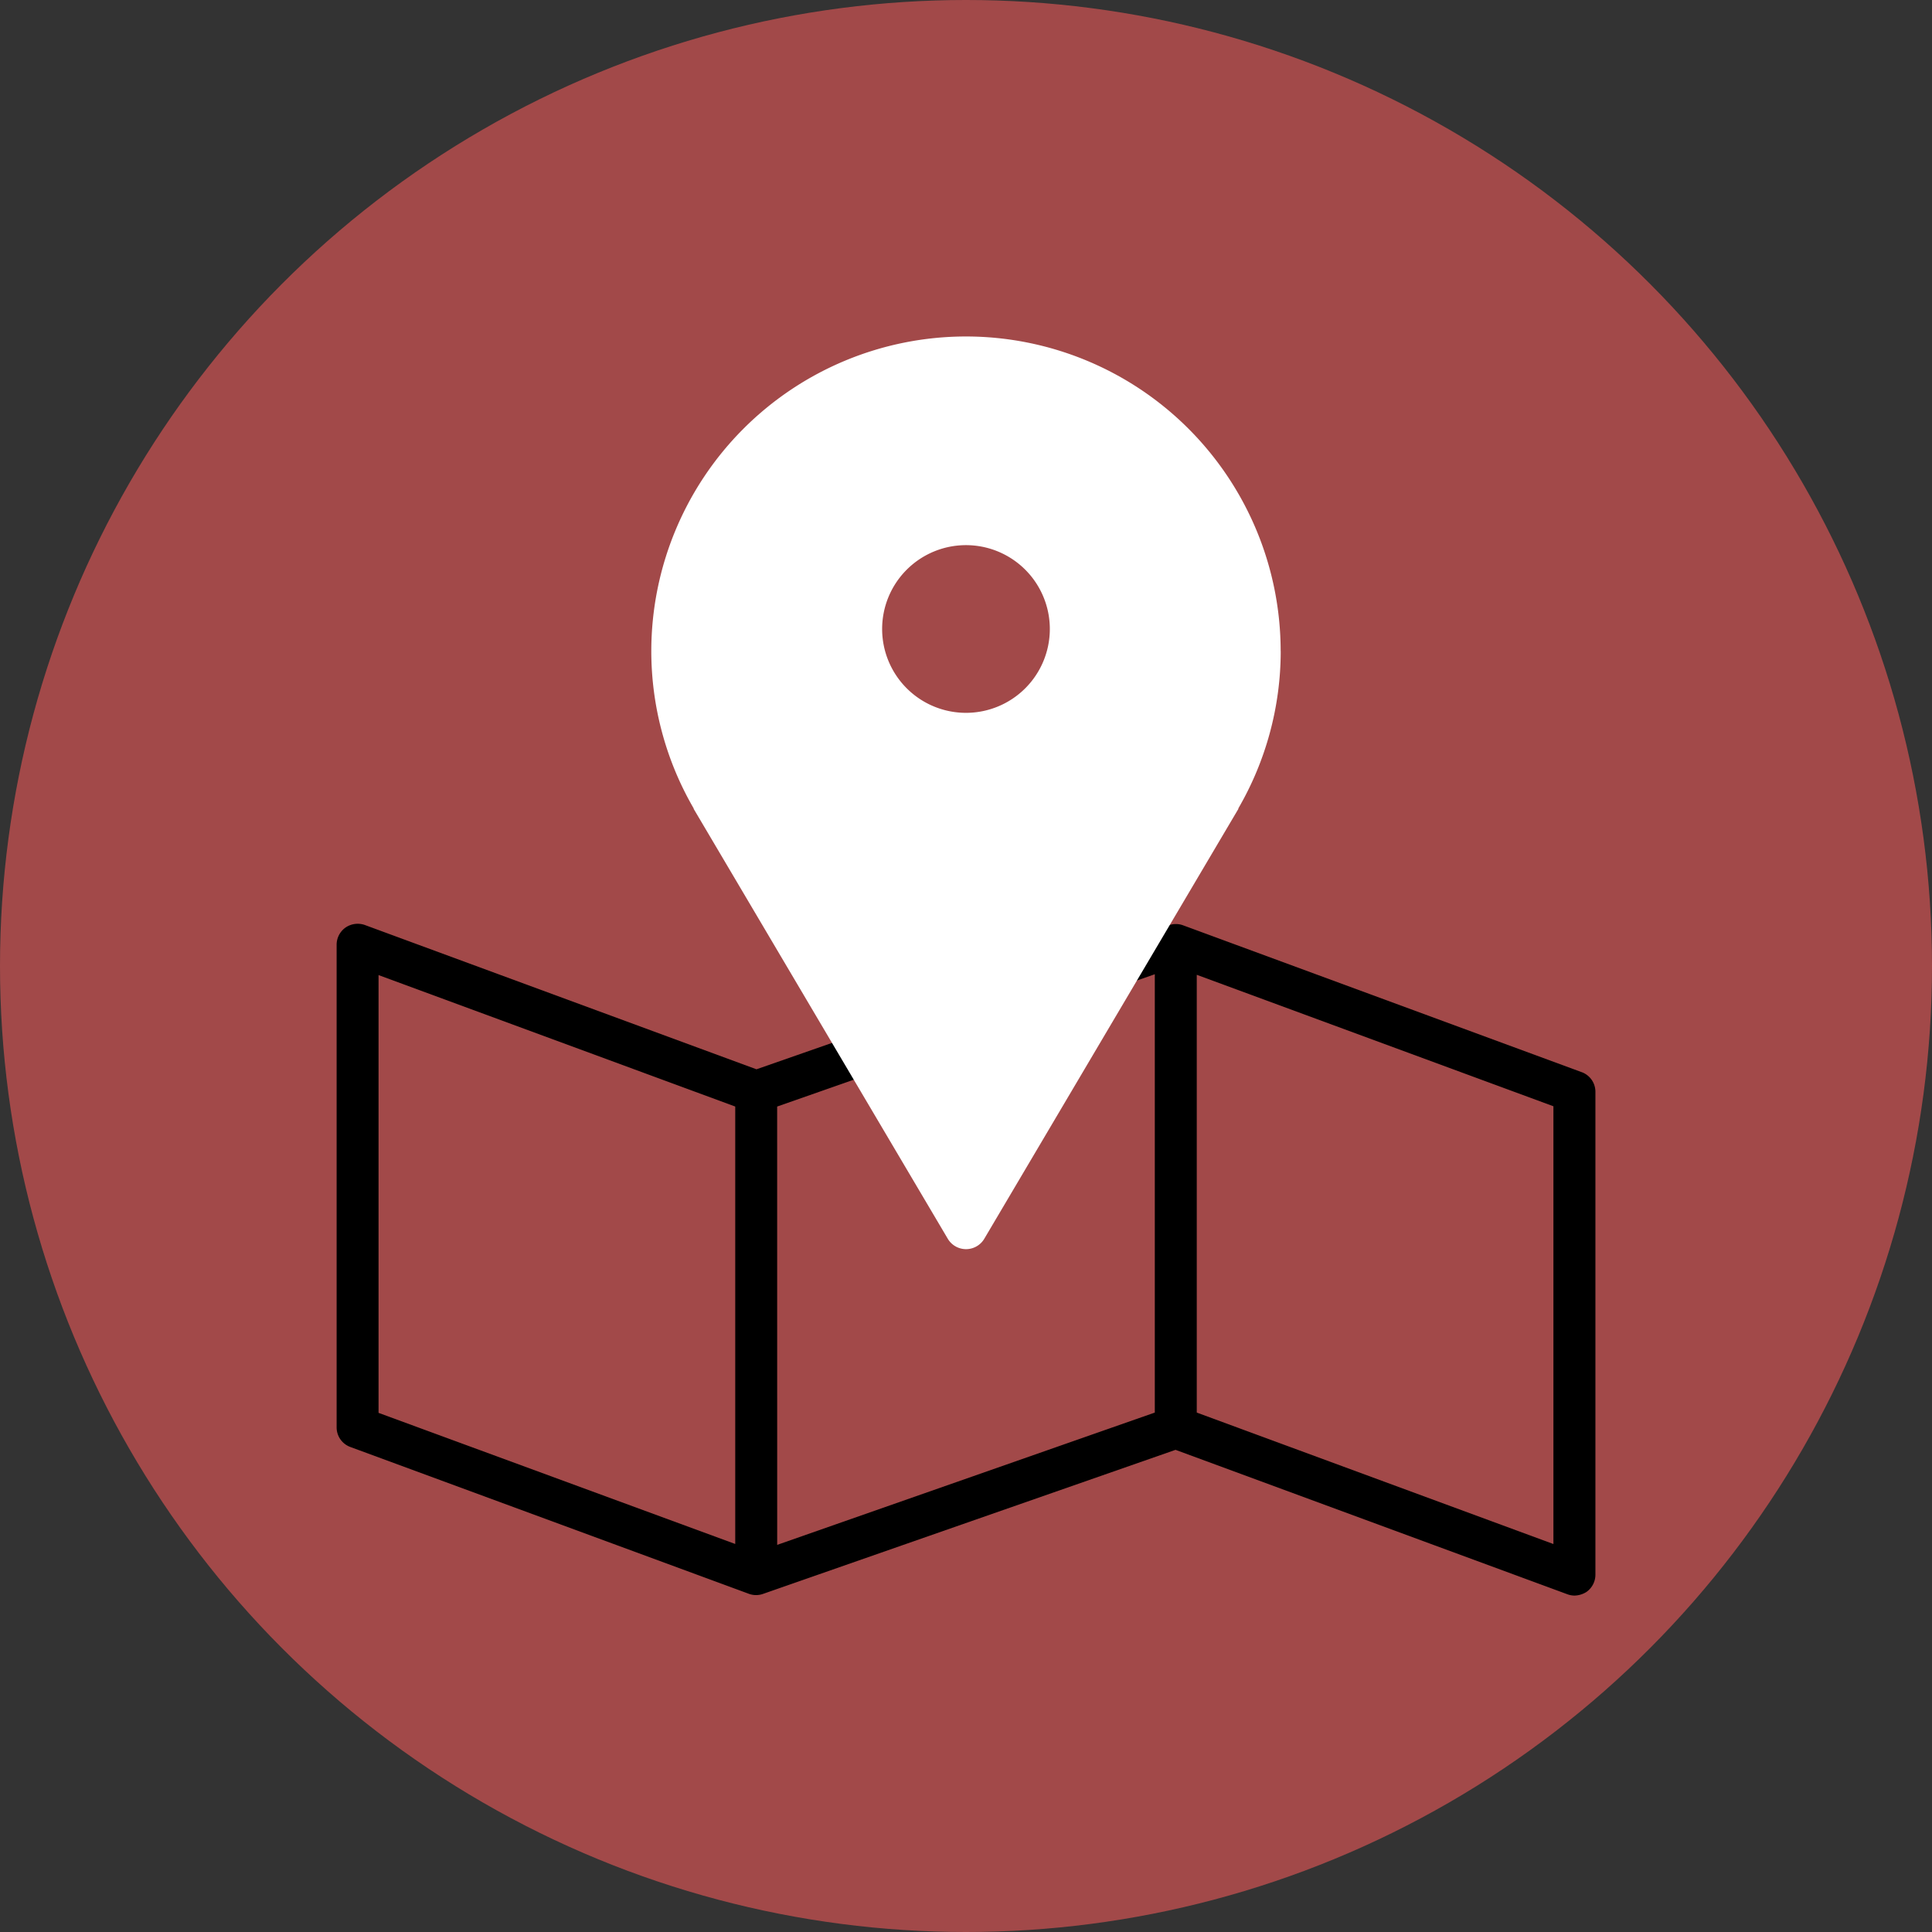
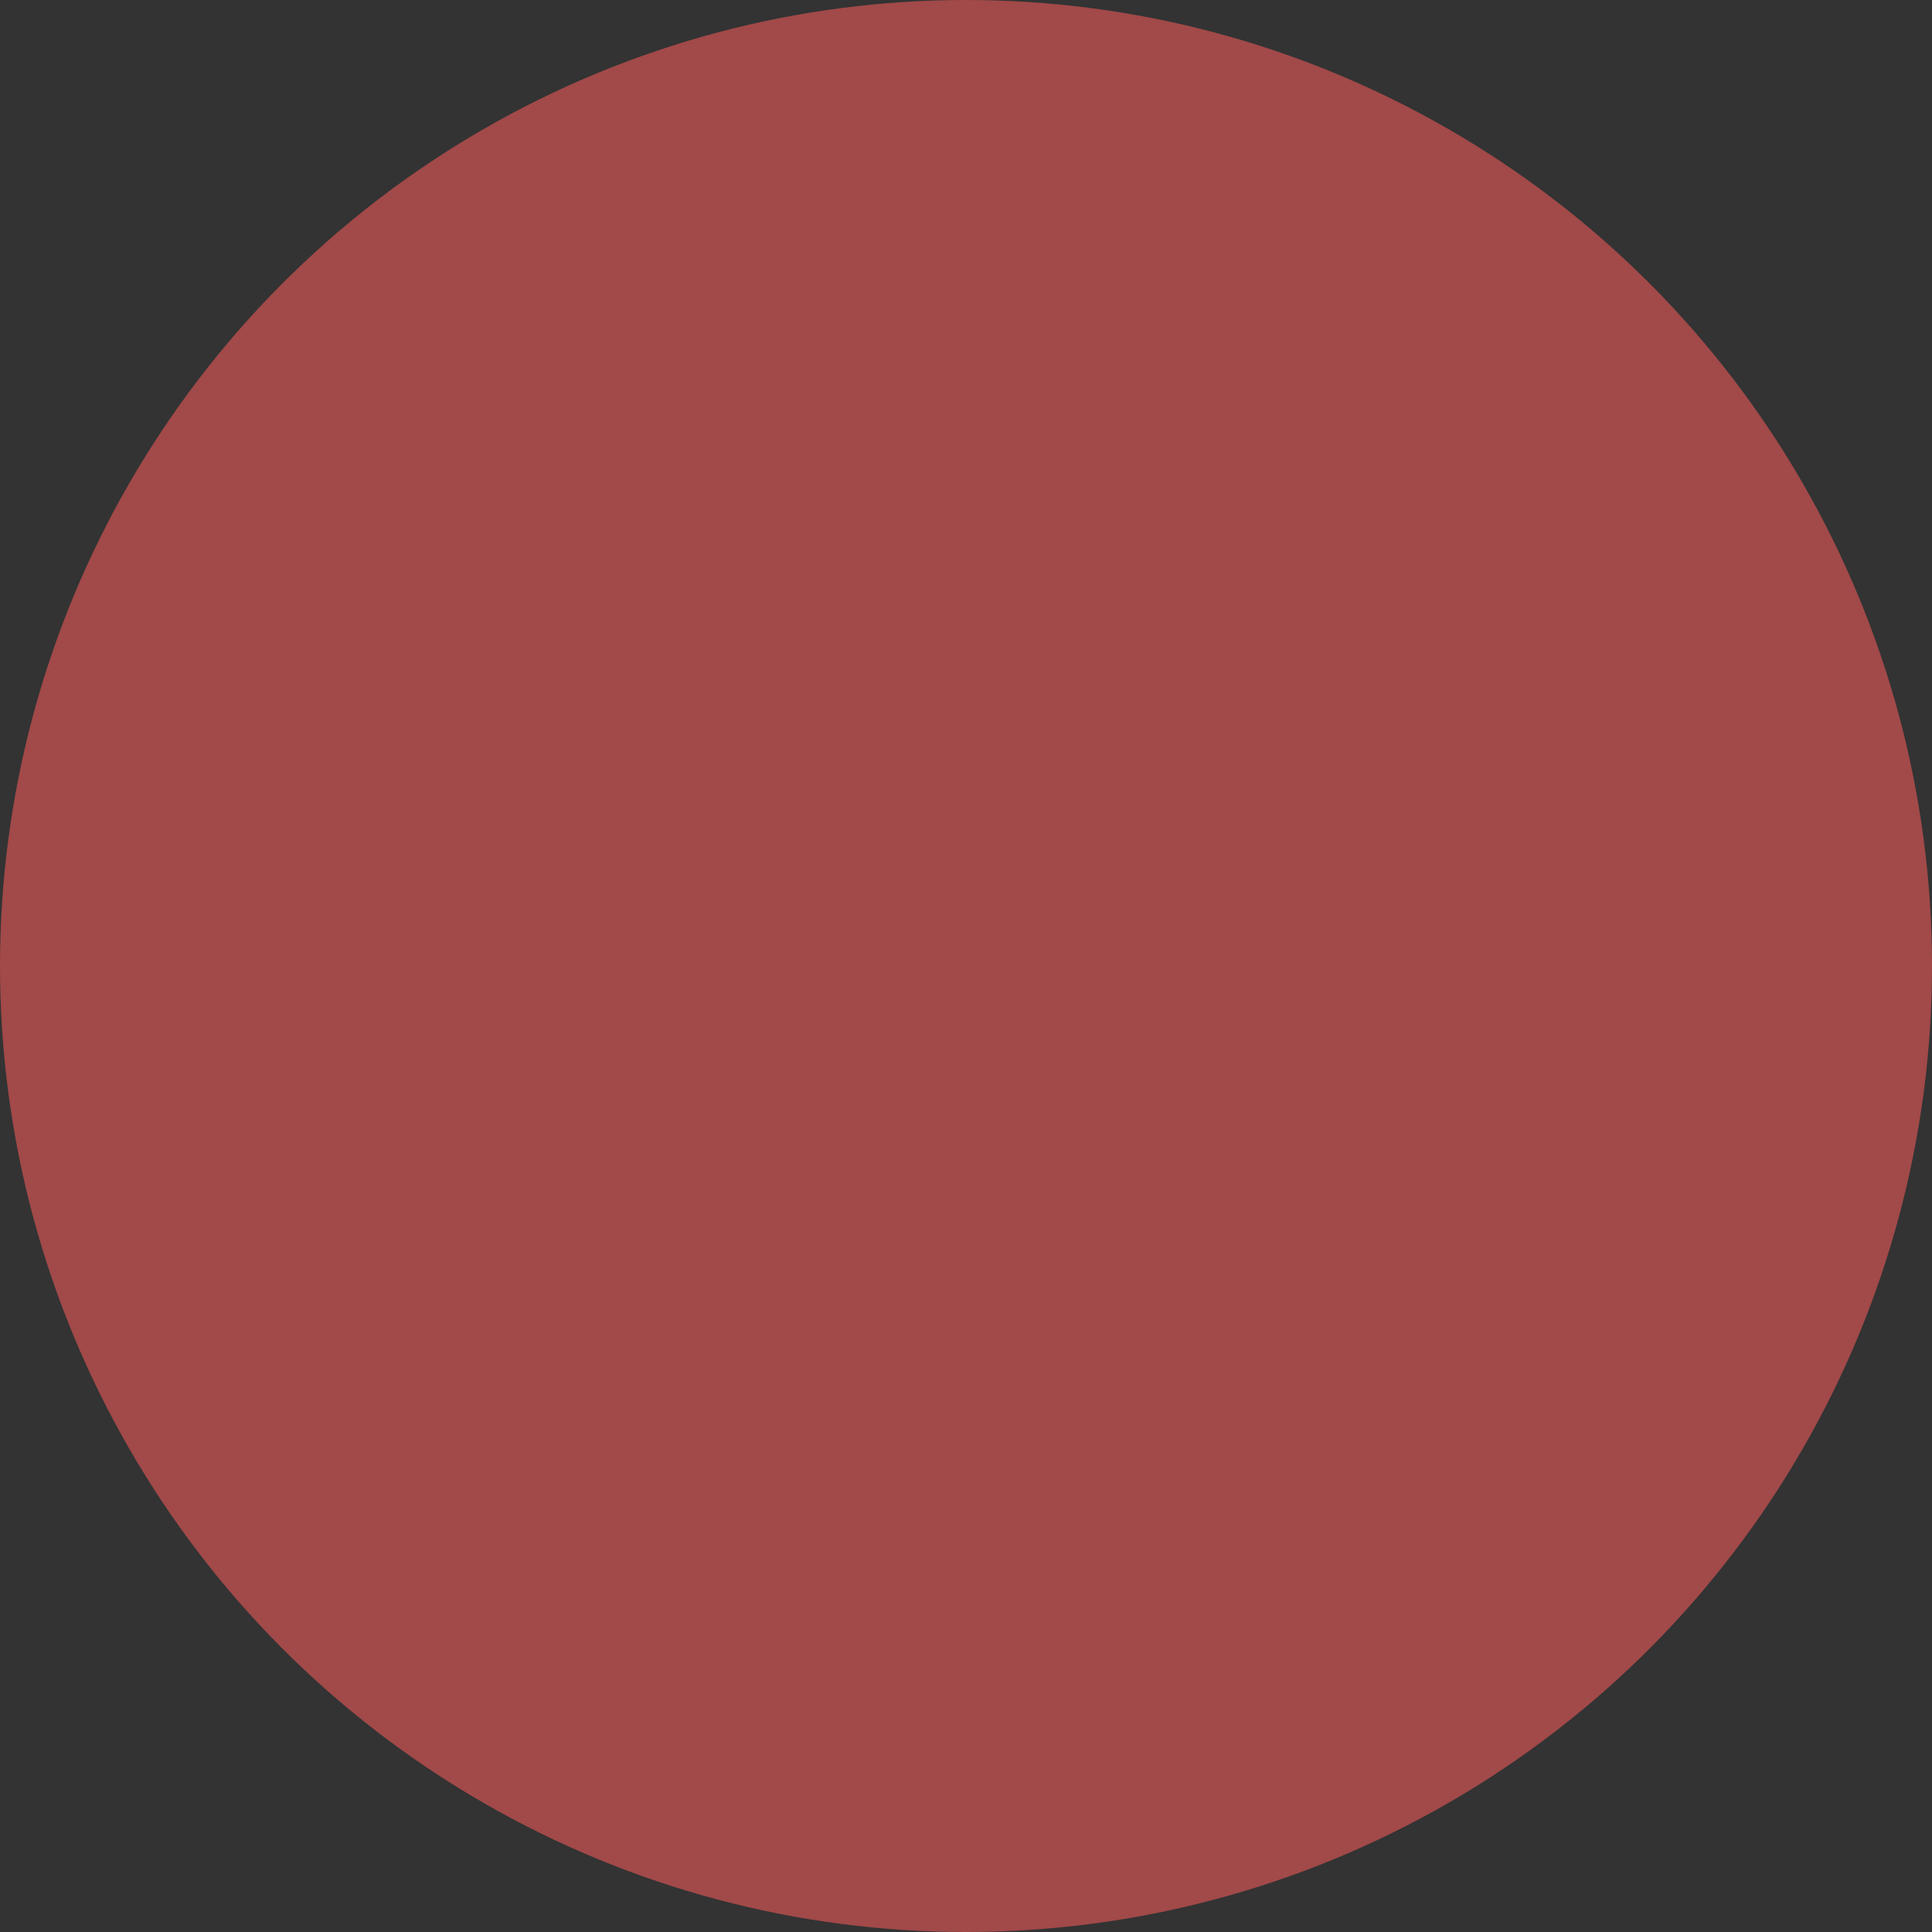
<svg xmlns="http://www.w3.org/2000/svg" width="106" height="106" viewBox="0 0 106 106">
  <rect x="0" y="0" width="106" height="106" fill="#333333" stroke="none" />
  <g id="グループ_411" data-name="グループ 411" transform="translate(-160 -6590)">
    <circle id="楕円形_1" data-name="楕円形 1" cx="53" cy="53" r="53" transform="translate(160 6590)" fill="#a24949" />
    <g id="g10" transform="translate(178.469 6608.461)">
      <g id="g8" transform="translate(0 0)">
-         <path id="path6" d="M66.76-17.975,47.192-25.188V-49.206L66.76-41.993ZM2.3-49.191,21.87-41.978v24L2.3-25.172Zm21.87,7.213L44.89-49.237v24.049L24.172-17.929ZM68.31-43.865,46.44-51.922a1.143,1.143,0,0,0-.783,0l-22.622,7.9L1.55-51.938A1.179,1.179,0,0,0,.491-51.8,1.157,1.157,0,0,0,0-50.848v26.474A1.146,1.146,0,0,0,.752-23.3l21.87,8.057a1.143,1.143,0,0,0,.783,0l22.622-7.9,21.486,7.919a1.153,1.153,0,0,0,.4.077,1.277,1.277,0,0,0,.66-.2,1.157,1.157,0,0,0,.491-.952V-42.791a1.146,1.146,0,0,0-.752-1.074" transform="translate(0 84.228)" />
-         <path id="path4" d="M32.265-68.551a4.6,4.6,0,0,1,4.6,4.6,4.6,4.6,0,0,1-4.6,4.6,4.6,4.6,0,0,1-4.6-4.6A4.6,4.6,0,0,1,32.265-68.551Zm17.265,5.817A17.272,17.272,0,0,0,32.265-80,17.272,17.272,0,0,0,15-62.734a17.207,17.207,0,0,0,2.333,8.64h-.015l13.95,23.6a1.164,1.164,0,0,0,2,0l13.95-23.6H47.2a17.207,17.207,0,0,0,2.333-8.64" transform="translate(2.265 80)" fill="#fff" />
-       </g>
+         </g>
    </g>
  </g>
</svg>